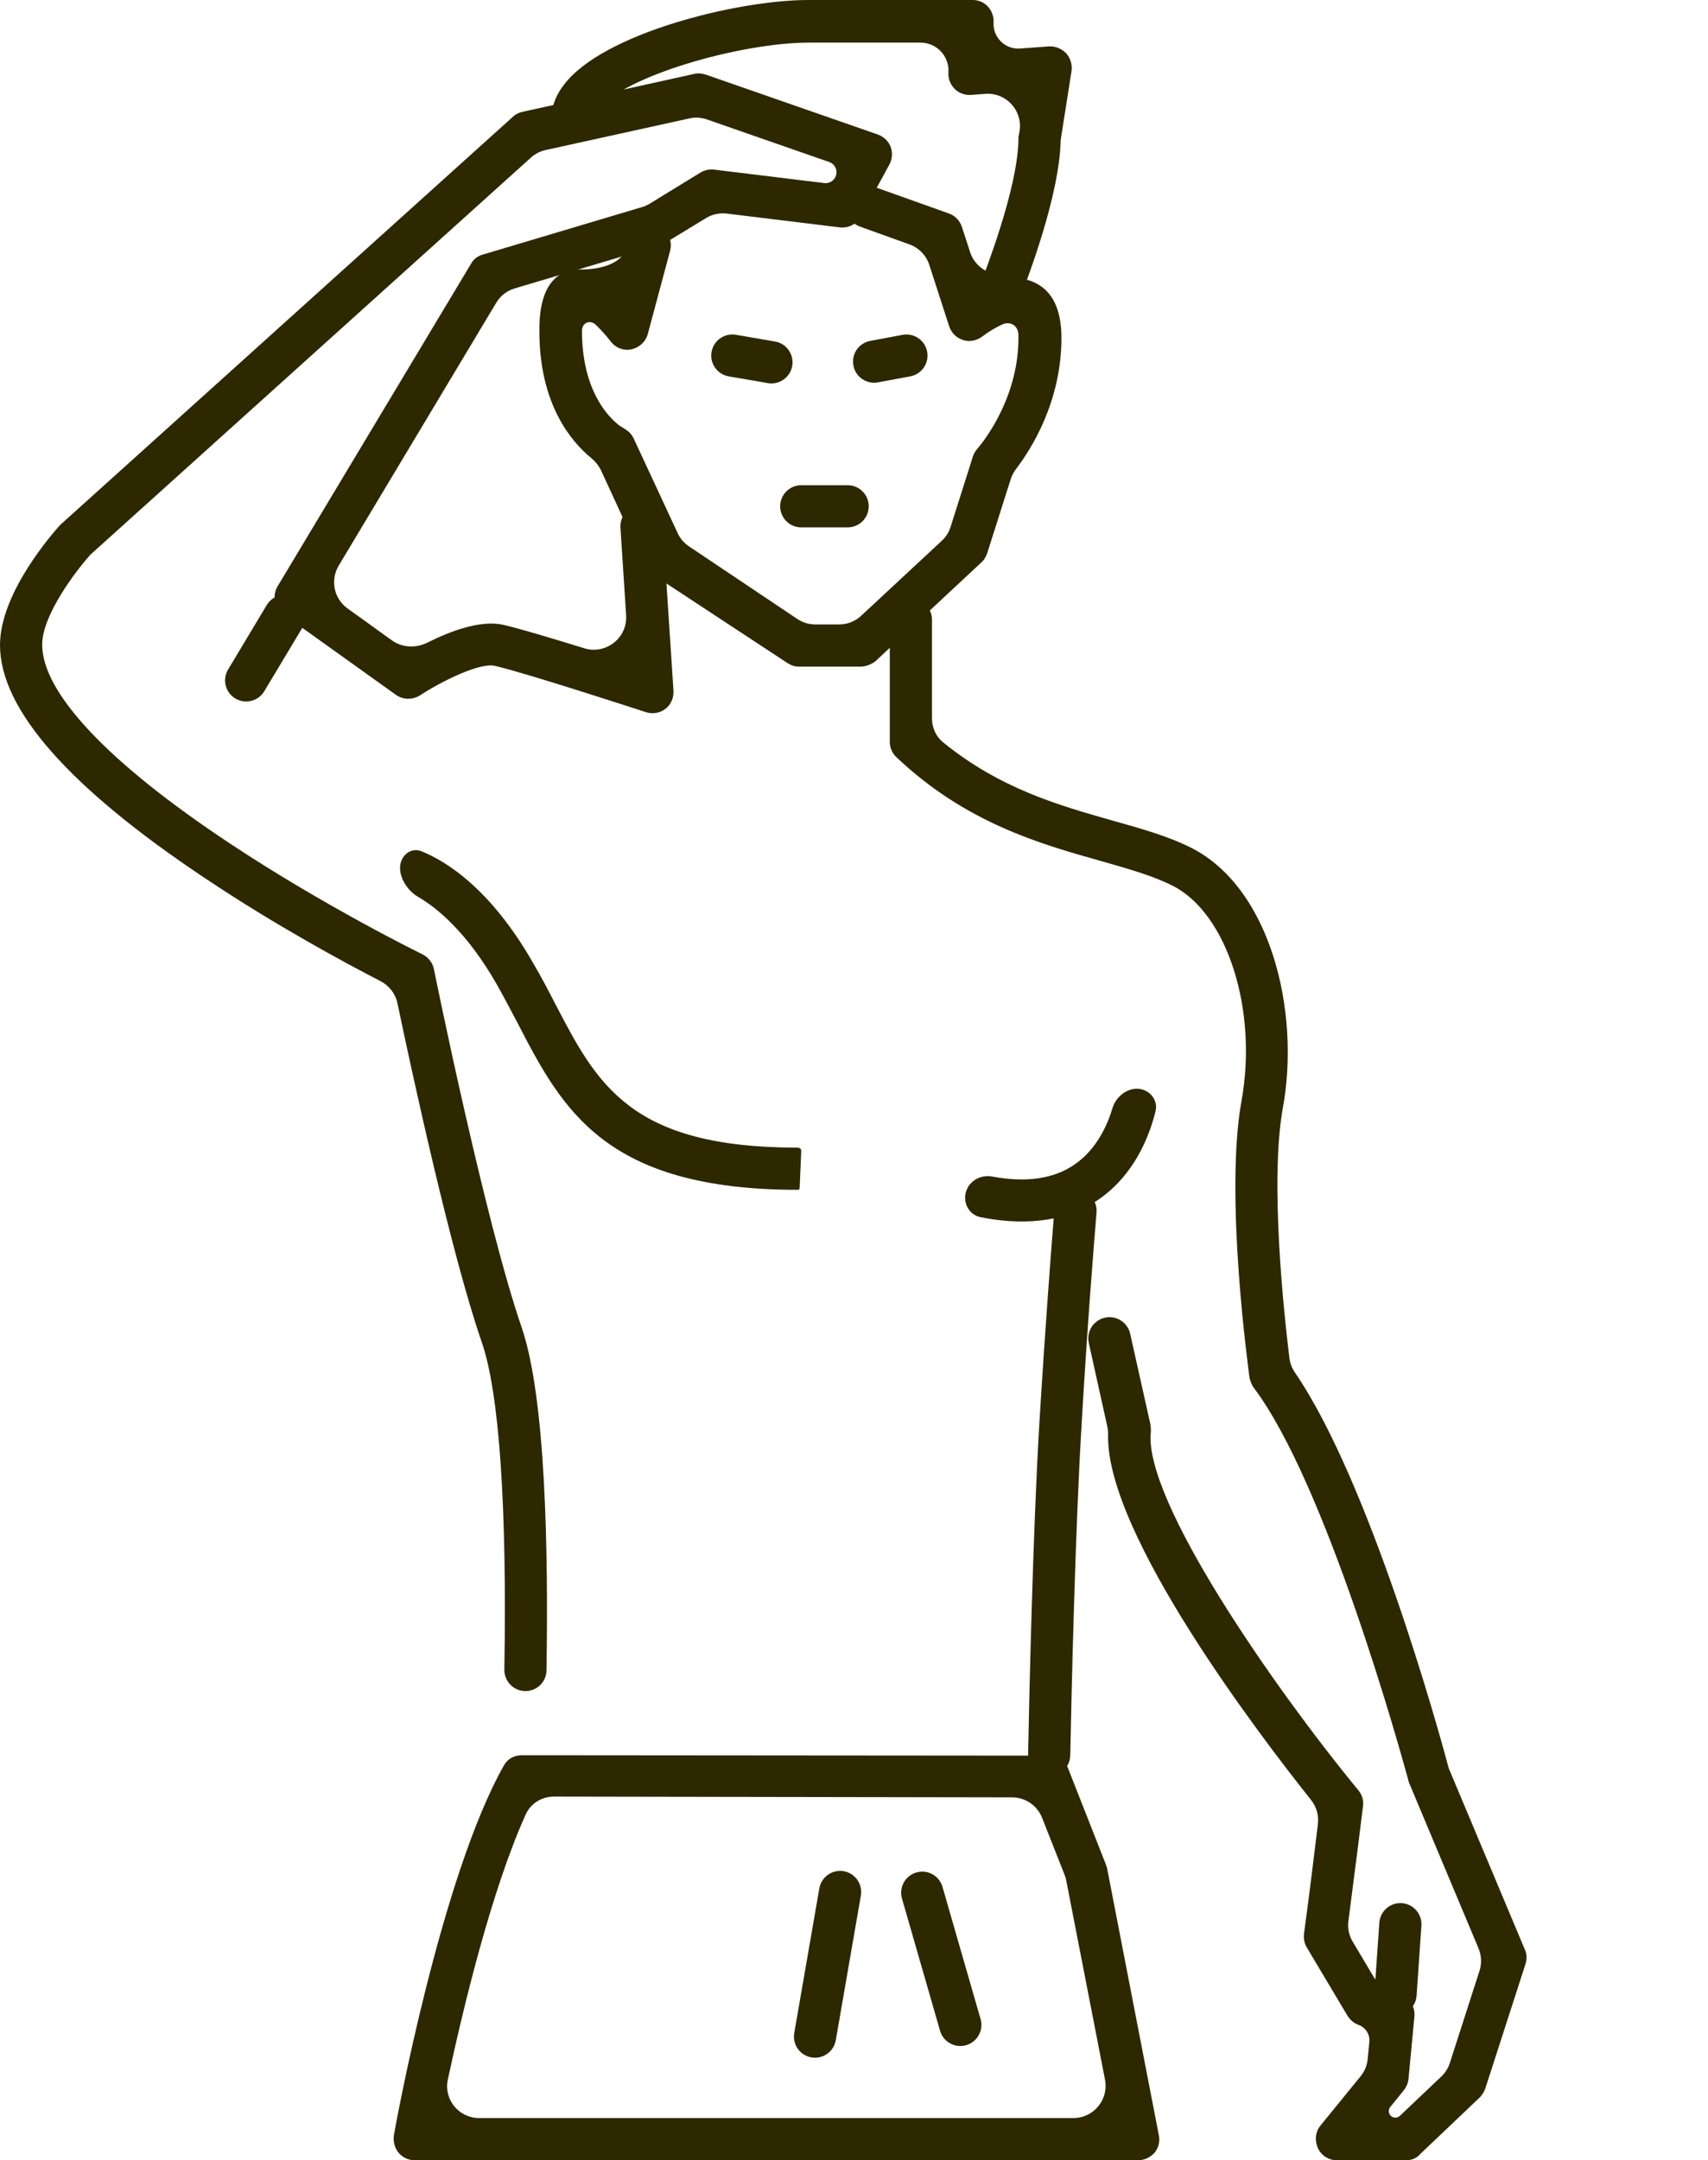
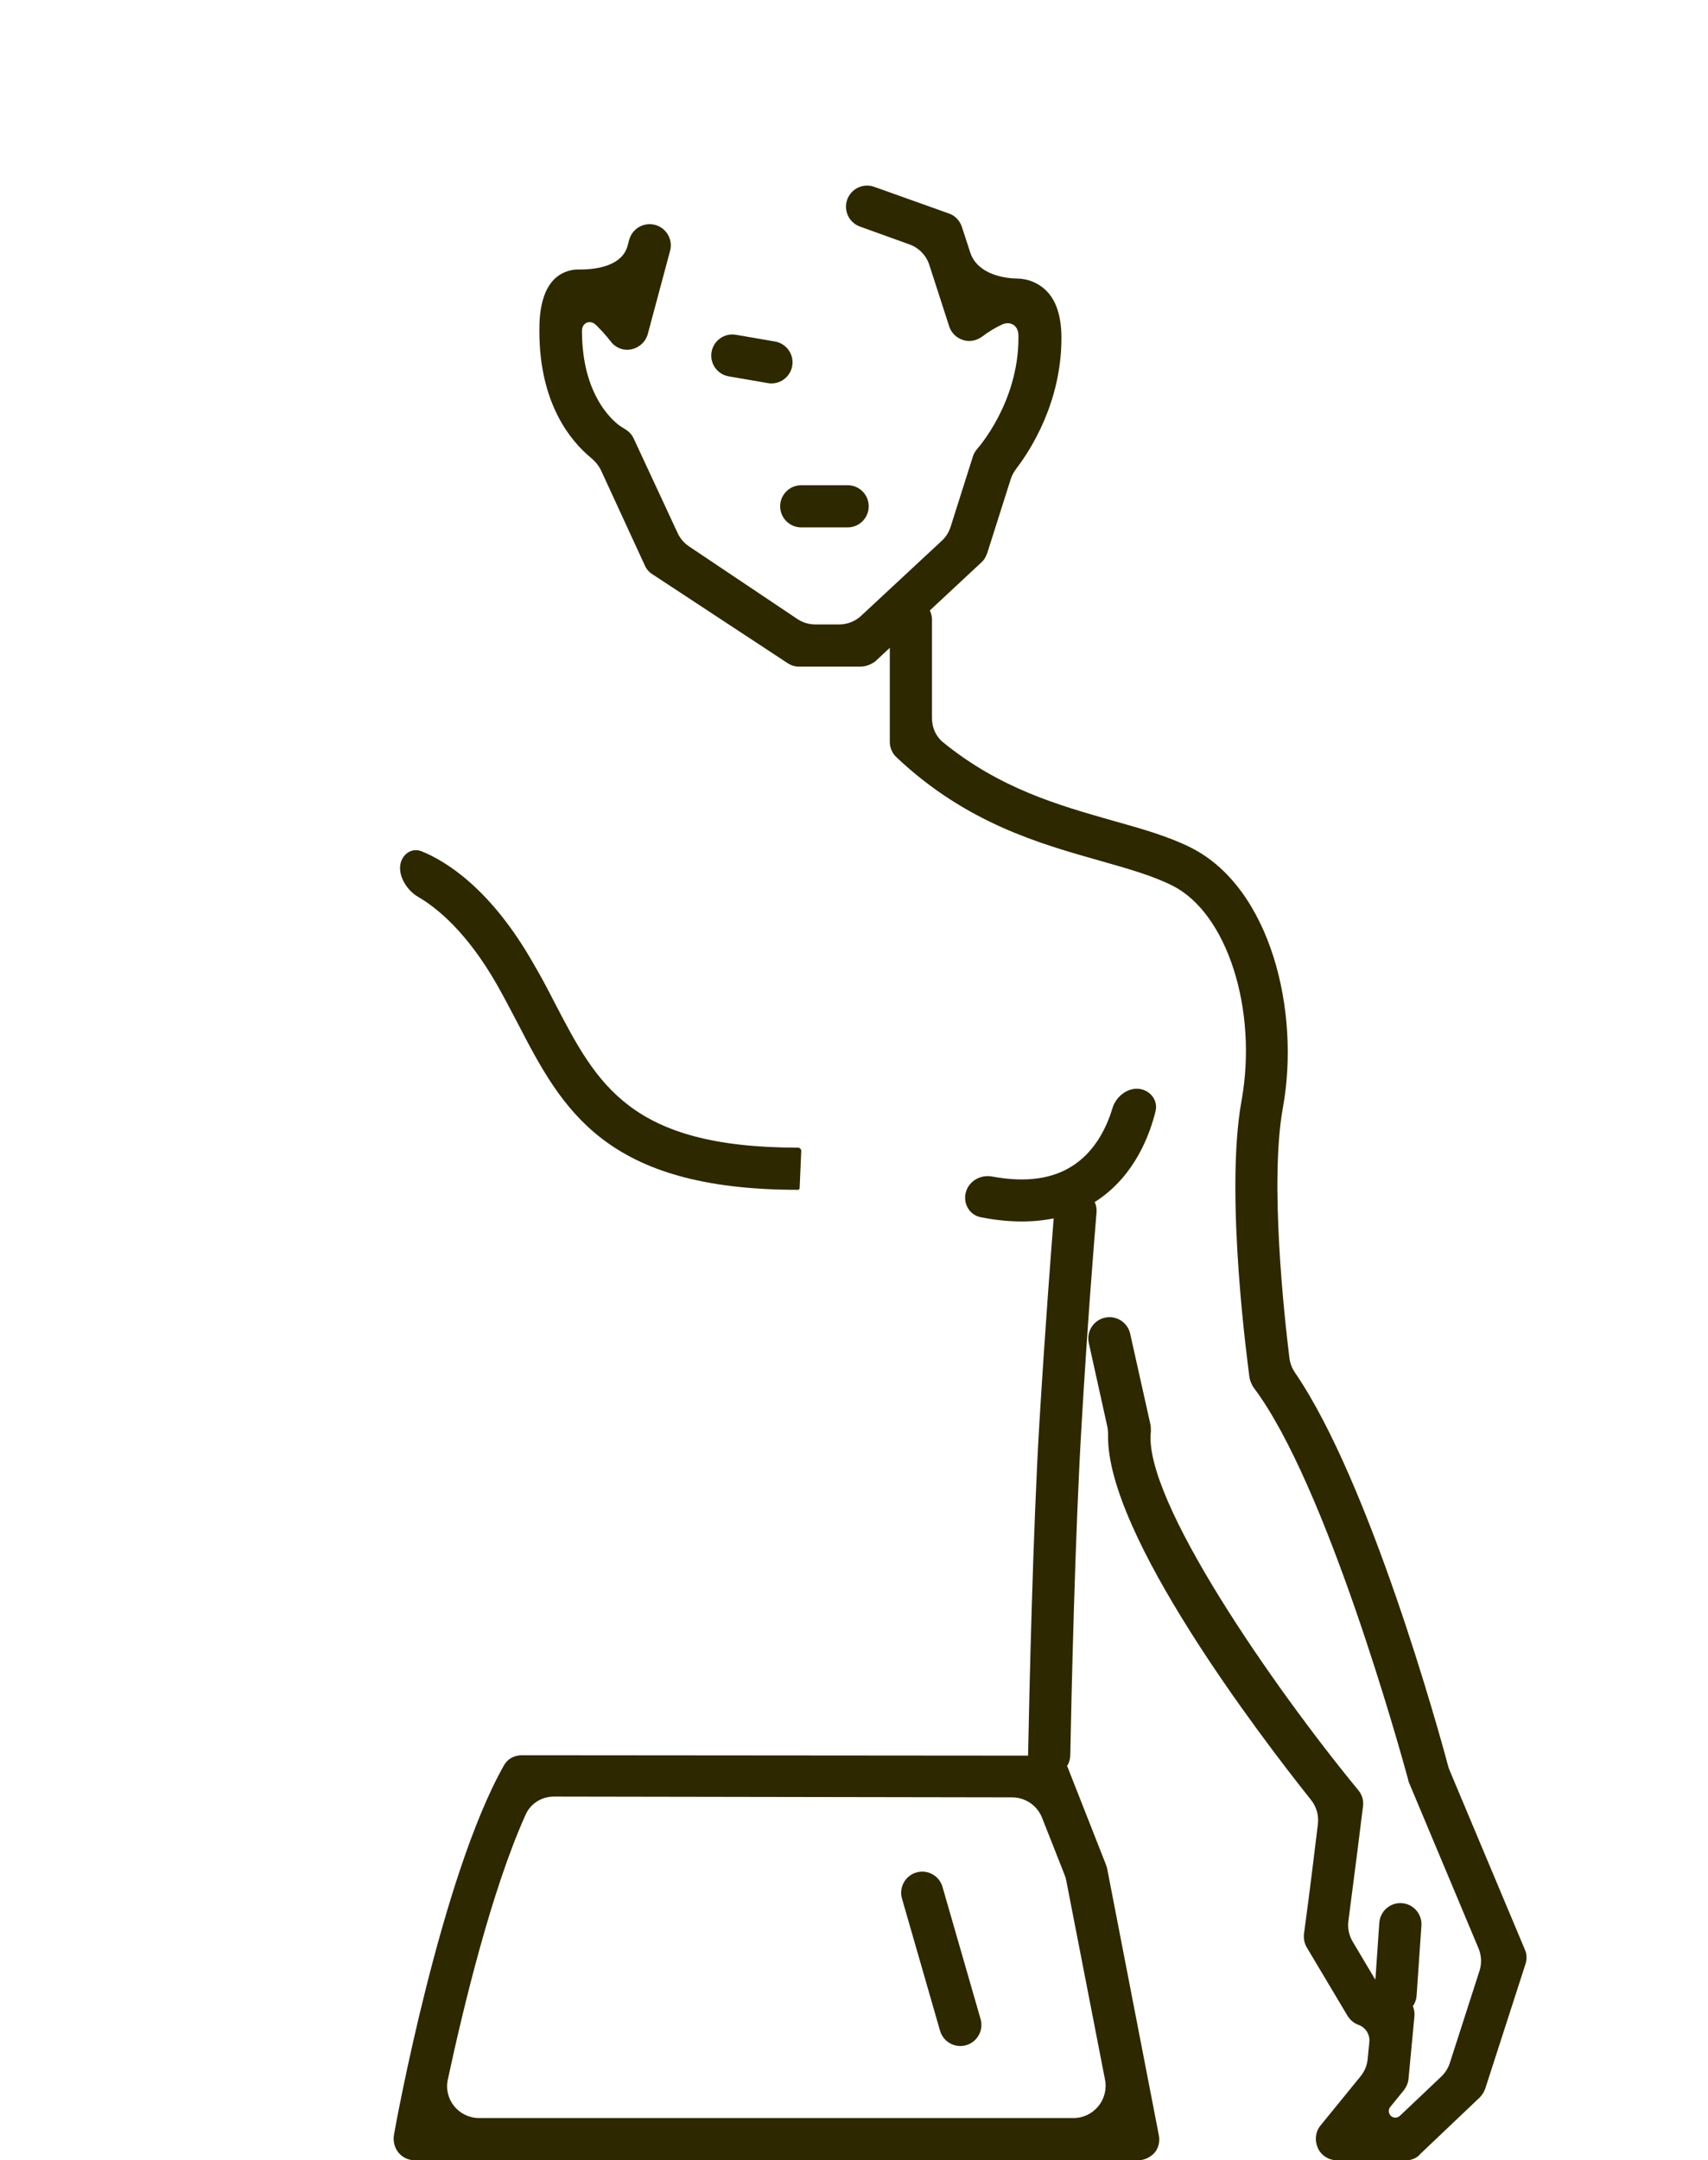
<svg xmlns="http://www.w3.org/2000/svg" fill="none" viewBox="0 0 53 67" height="67" width="53">
  <path fill="#2D2800" d="M43.642 67H41.482C41.234 67 40.998 66.856 40.894 66.621C40.789 66.385 40.815 66.123 40.972 65.927L42.22 64.395C42.345 64.242 42.422 64.055 42.44 63.859L42.491 63.33C42.514 63.096 42.372 62.876 42.15 62.799C42.006 62.747 41.888 62.642 41.81 62.512L40.553 60.405C40.475 60.274 40.449 60.13 40.462 59.986C40.635 58.721 40.799 57.367 40.895 56.573C40.927 56.303 40.85 56.034 40.68 55.822C39.089 53.828 34.331 47.587 34.384 44.517C34.385 44.42 34.379 44.327 34.358 44.233L33.786 41.652C33.708 41.298 33.93 40.947 34.284 40.868C34.639 40.788 34.991 41.011 35.07 41.366L35.698 44.178C35.712 44.257 35.712 44.322 35.712 44.401C35.463 46.494 39.52 52.331 42.15 55.524C42.252 55.649 42.305 55.794 42.3 55.95C42.298 55.998 42.292 56.043 42.286 56.09C42.245 56.435 42.049 57.998 41.842 59.576C41.812 59.799 41.859 60.026 41.974 60.219L42.63 61.321C42.751 61.524 42.939 61.677 43.162 61.754L43.458 61.857C43.746 61.962 43.916 62.237 43.89 62.538L43.707 64.474C43.694 64.605 43.642 64.723 43.563 64.828L43.141 65.346C43.032 65.479 43.127 65.678 43.299 65.678C43.351 65.678 43.401 65.658 43.439 65.622L44.726 64.402C44.847 64.286 44.938 64.142 44.989 63.983L45.91 61.123C45.983 60.896 45.972 60.65 45.88 60.43L43.733 55.314C43.708 55.265 43.701 55.215 43.687 55.161C43.447 54.286 41.158 46.028 38.904 43.04C38.839 42.948 38.8 42.843 38.774 42.739C38.748 42.516 37.989 37.099 38.525 34.141C39.035 31.315 38.08 28.318 36.379 27.467C35.751 27.153 35.005 26.944 34.128 26.695C32.283 26.172 29.98 25.531 27.821 23.489C27.69 23.372 27.611 23.188 27.611 23.018V19.223C27.611 18.862 27.904 18.569 28.266 18.569C28.627 18.569 28.92 18.862 28.92 19.223V22.281C28.92 22.567 29.041 22.841 29.262 23.021C31.028 24.459 32.847 24.972 34.481 25.439C35.371 25.688 36.222 25.923 36.955 26.29C39.428 27.533 40.357 31.367 39.807 34.364C39.394 36.66 39.85 40.806 40.011 42.121C40.032 42.287 40.094 42.441 40.189 42.579C42.51 45.97 44.653 53.703 44.933 54.764C44.945 54.811 44.96 54.852 44.978 54.897L47.319 60.47C47.384 60.614 47.384 60.771 47.332 60.928L46.089 64.775C46.049 64.88 45.997 64.972 45.919 65.05L44.073 66.804C43.969 66.935 43.799 67 43.642 67Z" />
  <path fill="#2D2800" d="M33.211 54.439C33.204 54.805 32.898 55.099 32.532 55.092C32.175 55.084 31.895 54.797 31.902 54.44C31.937 52.635 32.053 47.41 32.257 44.06C32.435 41.142 32.62 38.741 32.711 37.602C32.741 37.219 33.097 36.919 33.48 36.953C33.817 36.984 34.054 37.264 34.026 37.602C33.936 38.681 33.74 41.134 33.565 44.139C33.363 47.449 33.247 52.614 33.211 54.439Z" />
-   <path fill="#2D2800" d="M16.958 51.808C16.952 52.169 16.654 52.456 16.293 52.448C15.931 52.441 15.644 52.141 15.65 51.779C15.735 46.781 15.496 43.181 14.944 41.613C13.984 38.828 12.77 33.202 12.334 31.119C12.271 30.819 12.076 30.568 11.804 30.428C10.715 29.868 8.554 28.703 6.373 27.245C2.146 24.431 0 21.997 0 20.008C0 18.373 1.662 16.514 1.845 16.305C1.858 16.292 1.871 16.279 1.884 16.266L15.912 3.625C15.991 3.546 16.096 3.494 16.213 3.468L21.552 2.29C21.67 2.264 21.788 2.277 21.906 2.316L27.245 4.174C27.428 4.24 27.572 4.384 27.637 4.554C27.703 4.737 27.69 4.933 27.598 5.103L26.721 6.713C26.591 6.949 26.329 7.079 26.067 7.053L22.551 6.624C22.328 6.597 22.102 6.646 21.91 6.763L20.637 7.537C20.584 7.564 20.532 7.59 20.48 7.603L15.971 8.945C15.731 9.016 15.527 9.174 15.399 9.389L10.51 17.544C10.242 17.99 10.361 18.567 10.784 18.87L12.161 19.861C12.484 20.093 12.912 20.107 13.268 19.928C13.975 19.572 14.915 19.22 15.625 19.38C16.085 19.485 17.128 19.796 18.126 20.105C18.799 20.314 19.475 19.785 19.429 19.082L19.253 16.368C19.229 16.007 19.501 15.696 19.861 15.671C20.224 15.645 20.538 15.919 20.562 16.282L20.898 21.422C20.911 21.644 20.82 21.854 20.65 21.984C20.48 22.115 20.257 22.154 20.048 22.089C20.008 22.076 16.279 20.859 15.35 20.65C14.892 20.545 13.714 21.121 13.034 21.566C12.811 21.709 12.51 21.709 12.288 21.552L8.794 19.053C8.519 18.857 8.44 18.477 8.611 18.189L14.617 8.179C14.695 8.035 14.839 7.93 14.996 7.891L19.922 6.423C20.006 6.398 20.085 6.363 20.159 6.318L21.736 5.352C21.867 5.274 22.011 5.247 22.154 5.26L25.579 5.678C25.716 5.694 25.849 5.626 25.915 5.505C26.015 5.322 25.927 5.093 25.73 5.025L21.938 3.705C21.763 3.644 21.575 3.633 21.394 3.672L16.93 4.654C16.761 4.691 16.604 4.772 16.475 4.888L2.8 17.208C2.369 17.692 1.309 19.066 1.309 19.995C1.309 21.487 3.363 23.659 7.093 26.133C10.063 28.108 13.086 29.587 13.112 29.6C13.295 29.692 13.426 29.862 13.465 30.058C13.479 30.137 15.049 37.871 16.187 41.168C16.929 43.344 17.017 48.021 16.958 51.808Z" />
  <path fill="#2D2800" d="M24.759 36.902C18.765 36.902 17.444 34.403 16.056 31.72C15.847 31.328 15.638 30.922 15.415 30.529C14.49 28.914 13.565 28.159 12.969 27.813C12.643 27.624 12.365 27.198 12.421 26.826C12.471 26.498 12.772 26.279 13.08 26.402C13.843 26.71 15.232 27.564 16.554 29.888C16.802 30.307 17.012 30.713 17.221 31.118C18.53 33.631 19.55 35.594 24.759 35.594C24.818 35.594 24.865 35.643 24.863 35.702L24.813 36.85C24.812 36.879 24.788 36.902 24.759 36.902Z" />
  <path fill="#2D2800" d="M31.707 37.884C31.304 37.884 30.876 37.841 30.428 37.751C30.075 37.68 29.875 37.316 29.973 36.97C30.071 36.622 30.432 36.424 30.787 36.49C31.84 36.685 32.697 36.566 33.343 36.117C34.023 35.654 34.361 34.903 34.523 34.362C34.627 34.018 34.973 33.737 35.331 33.769C35.68 33.801 35.941 34.12 35.858 34.46C35.676 35.202 35.219 36.426 34.089 37.203C33.422 37.661 32.623 37.884 31.707 37.884Z" />
  <path fill="#2D2800" d="M42.801 59.634C42.826 59.273 43.139 59.001 43.499 59.026C43.86 59.051 44.132 59.364 44.107 59.724L43.958 61.892C43.933 62.253 43.62 62.525 43.259 62.5C42.899 62.475 42.627 62.163 42.651 61.802L42.801 59.634Z" />
  <path fill="#2D2800" d="M26.695 20.676H24.798C24.667 20.676 24.549 20.637 24.445 20.571L20.244 17.81C20.139 17.744 20.061 17.653 20.008 17.535L18.656 14.601C18.582 14.44 18.465 14.304 18.328 14.191C17.734 13.699 16.737 12.545 16.737 10.272C16.737 9.88 16.737 8.702 17.601 8.414C17.717 8.373 17.835 8.356 17.953 8.358C18.571 8.367 19.314 8.219 19.474 7.623L19.524 7.439C19.618 7.089 19.978 6.881 20.329 6.975C20.679 7.069 20.887 7.429 20.793 7.78L20.1 10.364C20.035 10.6 19.838 10.783 19.59 10.835C19.341 10.887 19.092 10.783 18.948 10.586C18.814 10.412 18.651 10.233 18.495 10.08C18.315 9.902 18.059 10.006 18.059 10.259C18.059 12.033 18.809 12.866 19.174 13.162C19.294 13.26 19.45 13.322 19.555 13.436C19.6 13.486 19.638 13.543 19.668 13.609L21.029 16.536C21.106 16.702 21.227 16.843 21.379 16.945L24.742 19.198C24.906 19.308 25.1 19.367 25.298 19.367H26.041C26.293 19.367 26.537 19.271 26.721 19.099L29.224 16.772C29.351 16.655 29.445 16.506 29.497 16.342L30.189 14.159C30.215 14.067 30.268 13.989 30.333 13.91C30.346 13.897 31.603 12.484 31.603 10.482C31.603 10.443 31.602 10.406 31.601 10.372C31.589 10.092 31.346 9.948 31.092 10.066C30.893 10.159 30.669 10.292 30.49 10.43C30.32 10.56 30.098 10.613 29.888 10.547C29.679 10.482 29.522 10.325 29.456 10.129L28.836 8.213C28.74 7.919 28.514 7.686 28.223 7.581L26.684 7.027C26.344 6.904 26.167 6.528 26.29 6.188C26.413 5.849 26.787 5.673 27.126 5.794L29.443 6.621C29.64 6.687 29.784 6.844 29.849 7.04L30.108 7.834C30.296 8.41 30.959 8.626 31.565 8.64C31.752 8.644 31.937 8.682 32.113 8.768C32.663 9.029 32.937 9.605 32.937 10.482C32.937 12.466 31.988 13.943 31.539 14.531C31.462 14.633 31.399 14.745 31.361 14.867L30.634 17.156C30.595 17.26 30.543 17.365 30.451 17.444L27.153 20.519C27.023 20.61 26.866 20.676 26.695 20.676Z" />
-   <path fill="#2D2800" d="M31.7 9.126C31.577 9.447 31.22 9.593 30.902 9.461C30.559 9.32 30.387 8.909 30.518 8.562C30.905 7.536 31.602 5.513 31.602 4.305C31.602 4.297 31.602 4.288 31.603 4.281C31.604 4.226 31.62 4.174 31.628 4.12L31.637 4.066C31.74 3.428 31.218 2.861 30.573 2.911L30.137 2.944C29.954 2.957 29.757 2.892 29.627 2.761C29.496 2.63 29.417 2.447 29.43 2.251C29.466 1.749 29.068 1.322 28.564 1.322H25.099C22.992 1.322 19.354 2.355 18.53 3.415C18.432 3.537 18.308 3.693 18.157 3.73L17.814 3.815C17.45 3.905 17.068 3.671 17.158 3.307C17.211 3.095 17.317 2.861 17.509 2.617C18.713 1.034 22.874 0 25.086 0H30.189C30.372 0 30.543 0.079 30.66 0.209C30.778 0.34 30.843 0.523 30.831 0.694C30.803 1.158 31.19 1.54 31.654 1.505L32.545 1.439C32.741 1.426 32.937 1.505 33.081 1.649C33.212 1.793 33.278 2.002 33.251 2.198L32.922 4.287C32.915 4.334 32.911 4.381 32.91 4.428C32.866 5.896 32.096 8.093 31.7 9.126Z" />
-   <path fill="#2D2800" d="M8.277 18.766C8.463 18.456 8.865 18.356 9.175 18.542C9.486 18.728 9.586 19.13 9.4 19.44L8.2 21.439C8.014 21.749 7.612 21.849 7.302 21.663C6.992 21.477 6.891 21.075 7.078 20.765L8.277 18.766Z" />
  <path fill="#2D2800" d="M35.319 67H12.864C12.667 67 12.484 66.908 12.366 66.764C12.248 66.621 12.196 66.424 12.222 66.228C12.275 65.901 13.688 58.193 15.638 54.752C15.755 54.542 15.965 54.438 16.2 54.438L32.545 54.451C32.819 54.451 33.055 54.608 33.147 54.856L34.311 57.814C34.324 57.853 34.337 57.892 34.351 57.931L35.96 66.228C35.999 66.424 35.947 66.621 35.829 66.764C35.698 66.908 35.515 67 35.319 67ZM13.896 64.498C13.764 65.115 14.237 65.691 14.868 65.691H33.307C33.936 65.691 34.409 65.118 34.289 64.5L33.086 58.323C33.074 58.263 33.057 58.204 33.034 58.147L32.336 56.378C32.185 55.996 31.817 55.746 31.408 55.745L17.191 55.721C16.816 55.72 16.47 55.929 16.315 56.271C15.25 58.627 14.375 62.268 13.896 64.498Z" />
-   <path fill="#2D2800" d="M25.424 58.568C25.486 58.212 25.825 57.974 26.181 58.035C26.537 58.097 26.775 58.436 26.713 58.792L25.935 63.277C25.873 63.633 25.534 63.872 25.178 63.81C24.822 63.748 24.584 63.41 24.646 63.053L25.424 58.568Z" />
  <path fill="#2D2800" d="M28.436 58.074C28.784 57.974 29.146 58.174 29.246 58.521L30.428 62.621C30.528 62.968 30.328 63.331 29.98 63.431C29.633 63.531 29.27 63.331 29.17 62.983L27.989 58.884C27.889 58.537 28.089 58.174 28.436 58.074Z" />
  <path fill="#2D2800" d="M22.08 10.917C22.141 10.561 22.48 10.322 22.836 10.383L24.049 10.592C24.405 10.653 24.644 10.992 24.583 11.348C24.521 11.705 24.183 11.944 23.827 11.882L22.614 11.673C22.257 11.612 22.018 11.273 22.08 10.917Z" />
-   <path fill="#2D2800" d="M28.007 10.385C28.362 10.319 28.704 10.553 28.77 10.908C28.837 11.263 28.603 11.605 28.248 11.672L27.244 11.859C26.889 11.926 26.547 11.692 26.481 11.337C26.414 10.981 26.648 10.64 27.003 10.573L28.007 10.385Z" />
  <path fill="#2D2800" d="M24.209 15.703C24.209 15.342 24.502 15.049 24.863 15.049H26.303C26.664 15.049 26.957 15.342 26.957 15.703C26.957 16.064 26.664 16.357 26.303 16.357H24.863C24.502 16.357 24.209 16.064 24.209 15.703Z" />
</svg>